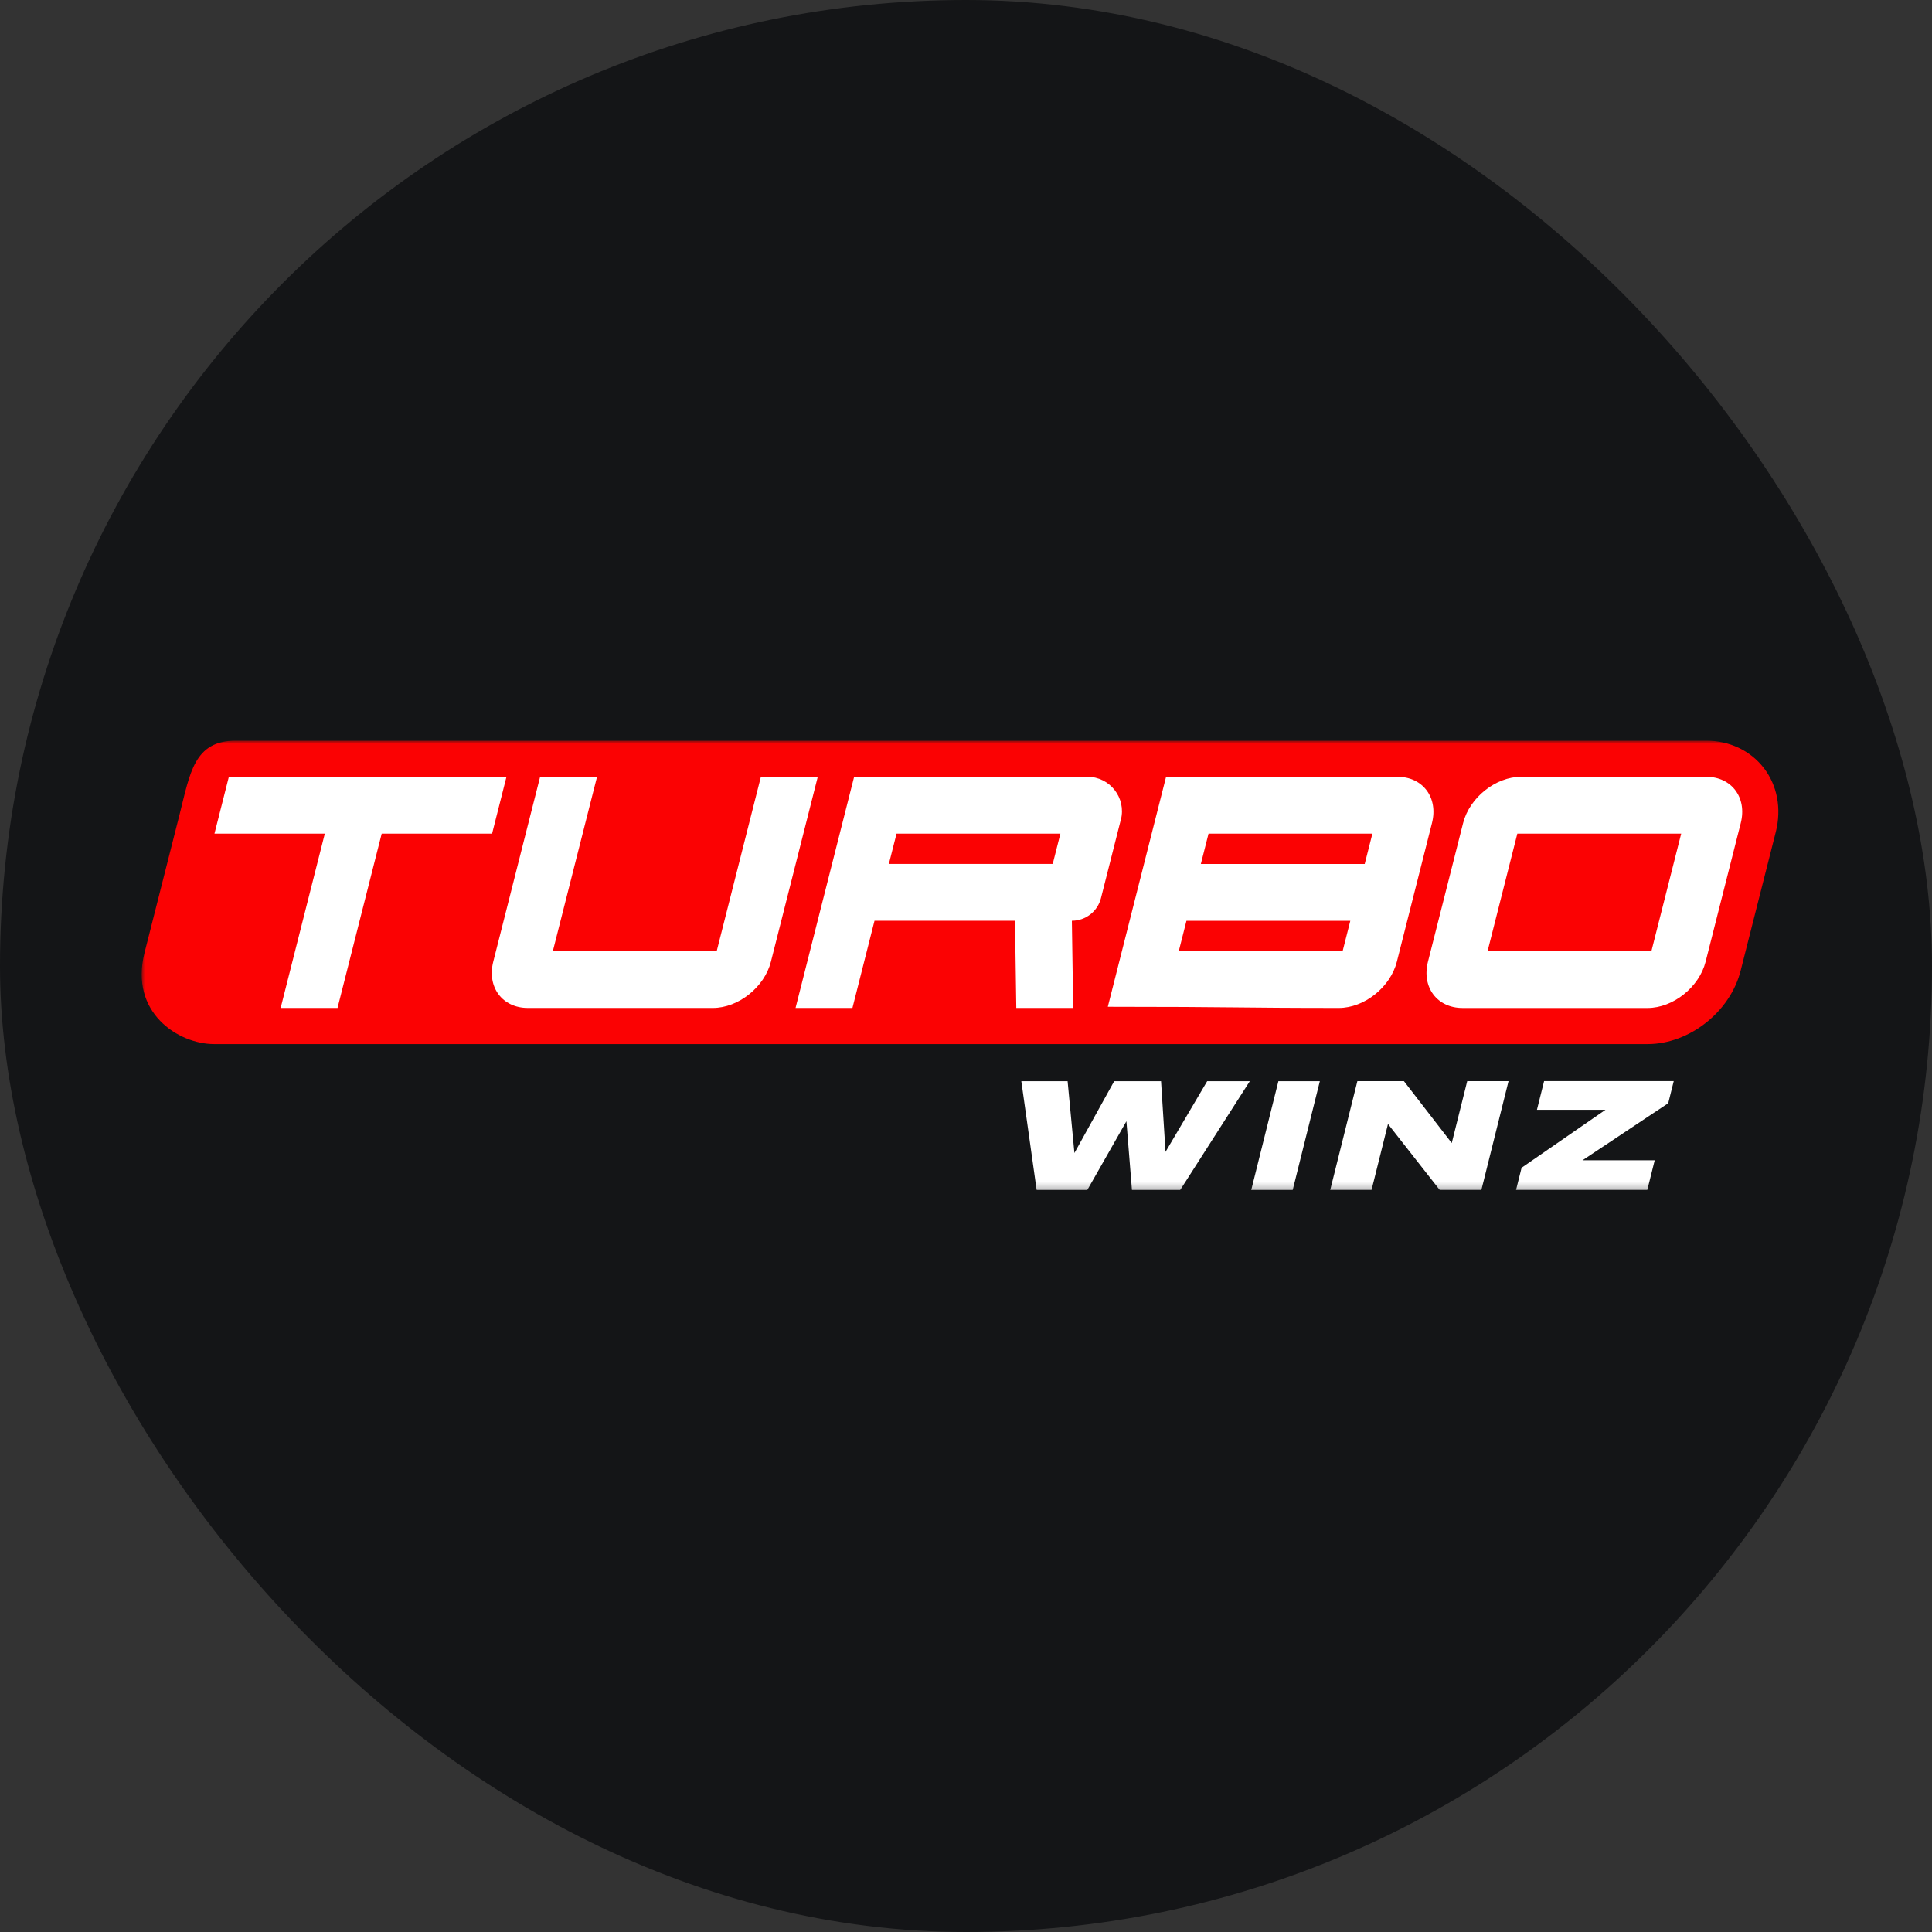
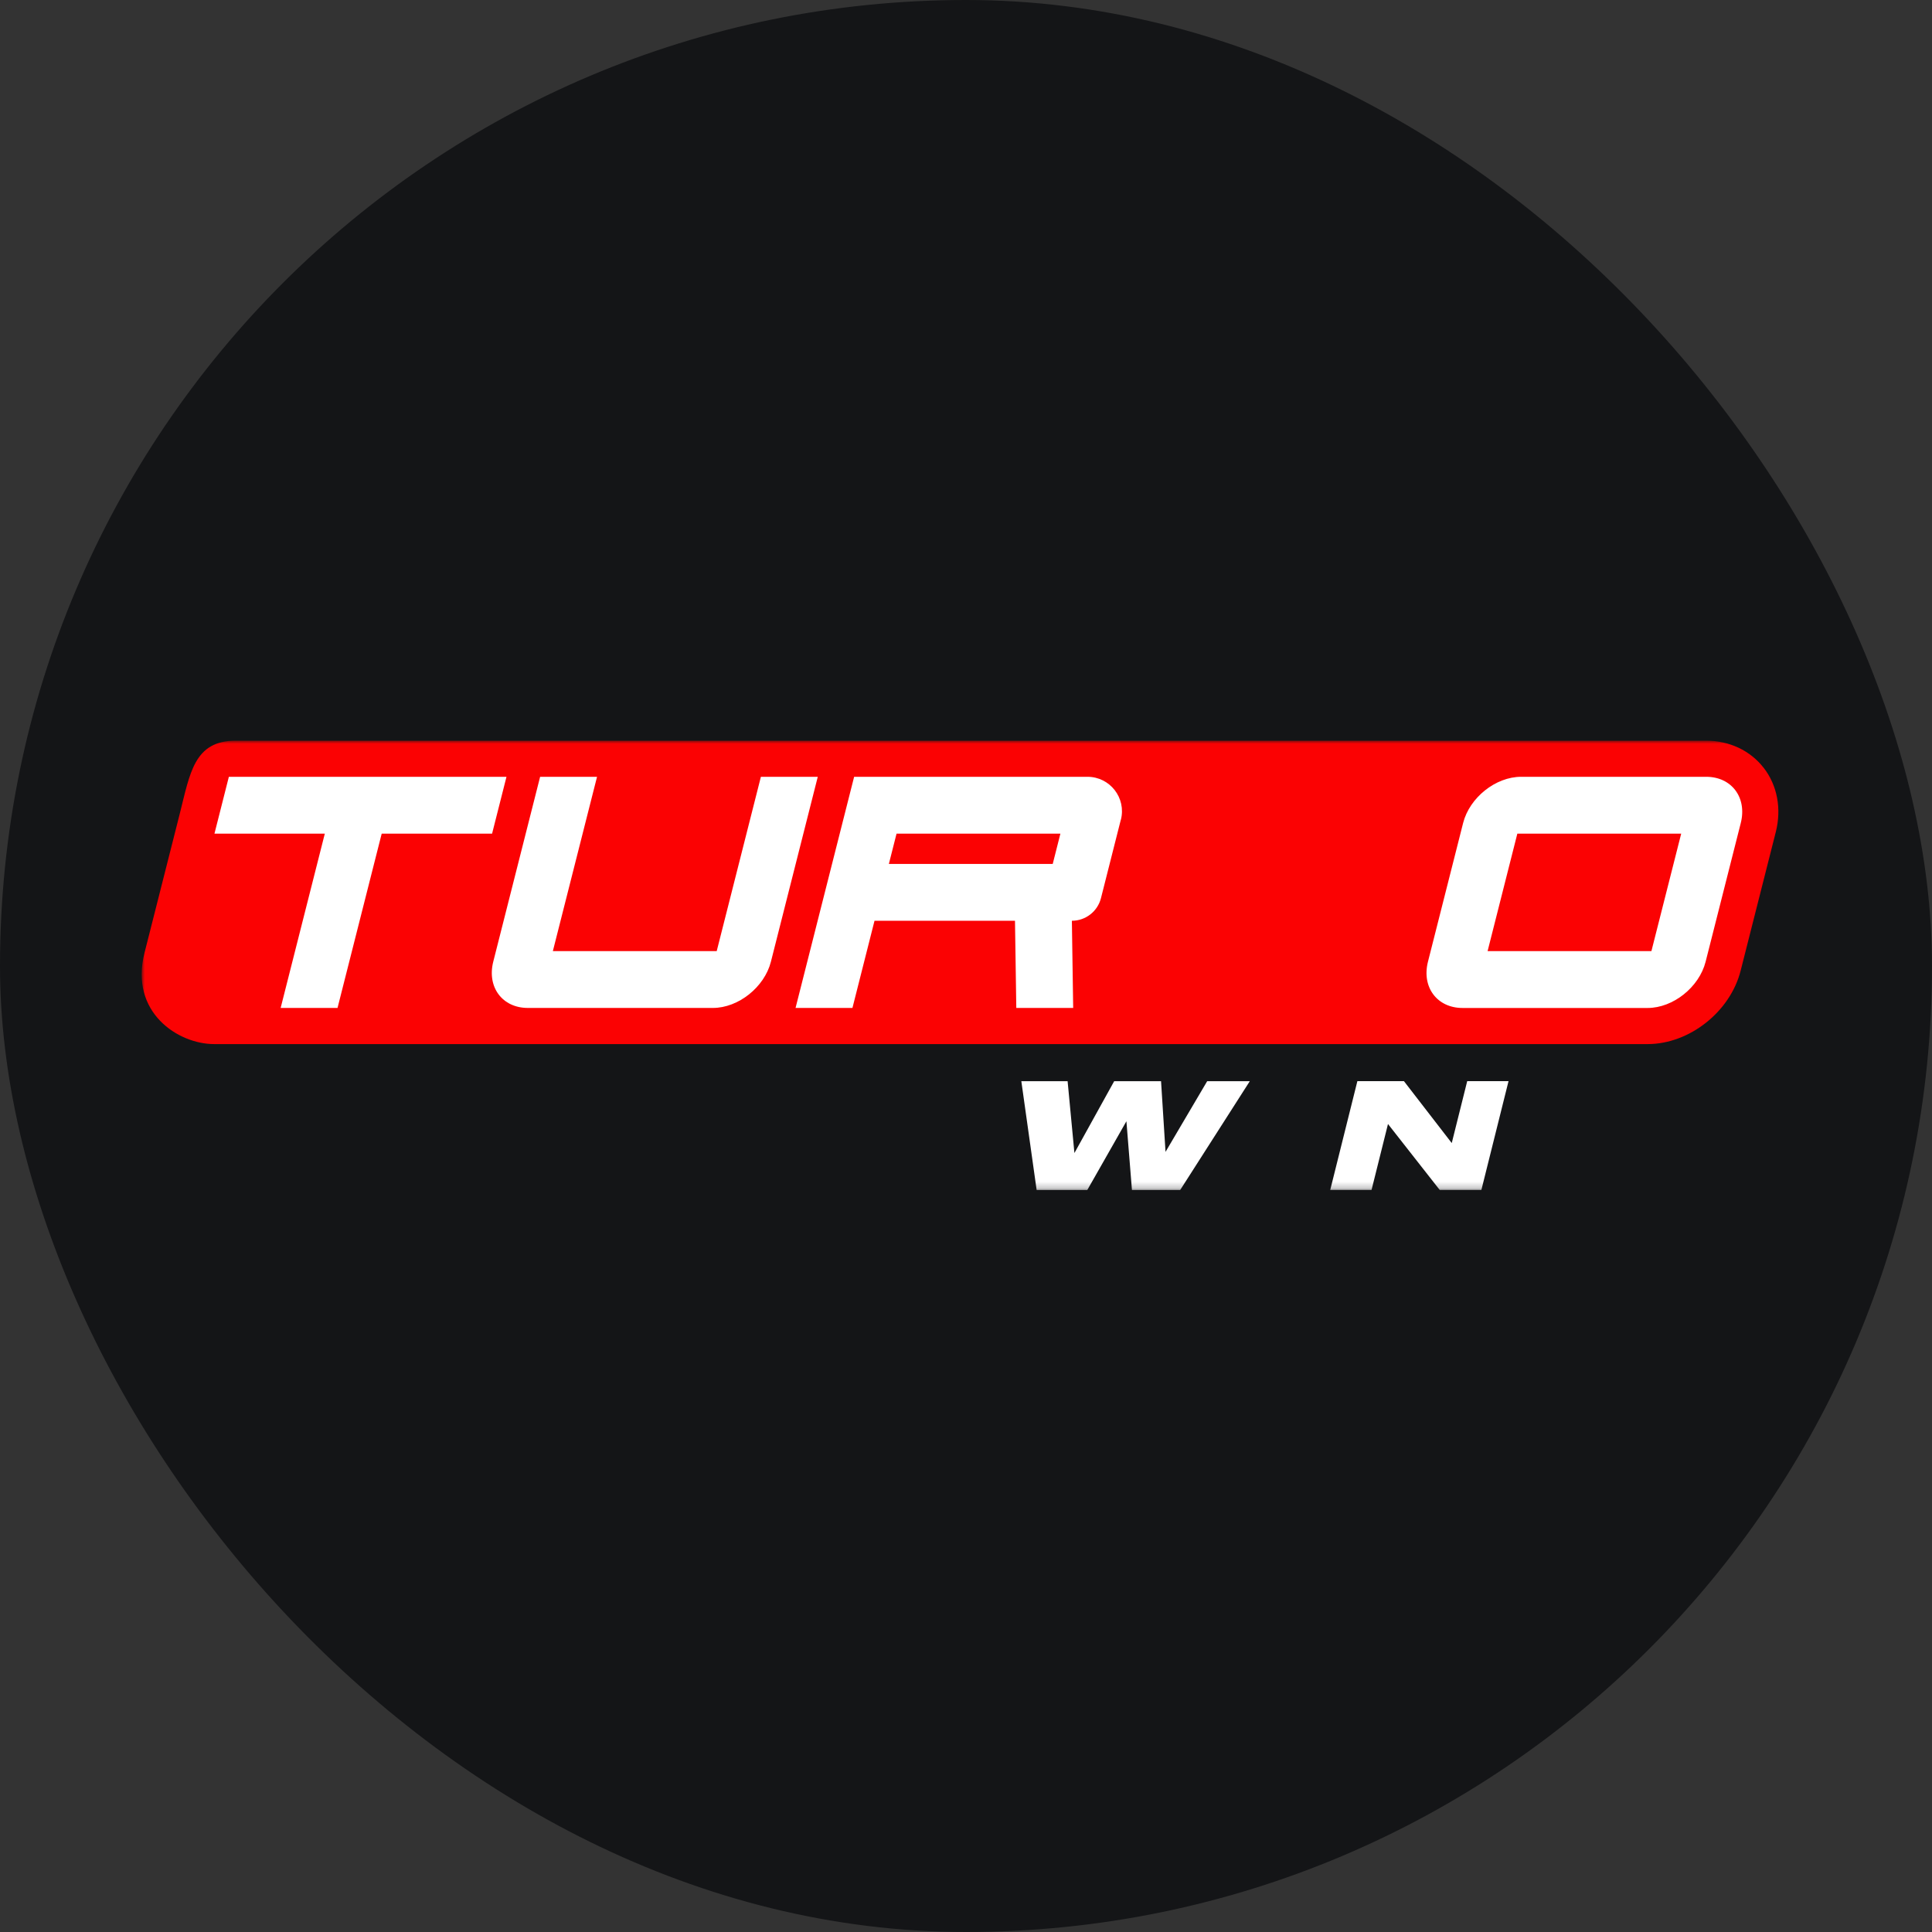
<svg xmlns="http://www.w3.org/2000/svg" width="300" height="300" viewBox="0 0 300 300" fill="none">
  <rect x="0" y="0" width="300" height="300" fill="#333333" stroke="none" />
  <rect width="300" height="300" rx="150" fill="#141517" />
  <mask id="mask0_599_378" style="mask-type:luminance" maskUnits="userSpaceOnUse" x="22" y="115" width="256" height="70">
    <path d="M278 115.012H22V184.791H278V115.012Z" fill="white" />
  </mask>
  <g mask="url(#mask0_599_378)">
    <path d="M273.845 119.205C271.77 116.539 268.52 115.012 264.938 115.012H36.617C30.137 115.012 29.517 120.022 27.897 126.422L22.439 147.96C20.091 157.222 27.667 162.126 33.249 162.126H255.843C262.323 162.126 268.669 157.115 270.289 150.716L275.748 129.178C276.662 125.567 275.973 121.929 273.85 119.205H273.845Z" fill="#FB0203" />
    <path d="M78.646 120.621L76.411 129.445H59.27L52.411 156.512H43.579L50.438 129.445H33.303L35.538 120.621H78.646Z" fill="white" />
    <path d="M92.707 120.621L85.847 147.687H111.291L118.151 120.621H126.983L119.707 149.332C118.707 153.28 114.654 156.512 110.703 156.512H81.96C78.009 156.512 75.593 153.28 76.593 149.332L83.869 120.621H92.707Z" fill="white" />
    <path d="M174.042 127.282L170.958 139.461C170.434 141.528 168.573 142.976 166.44 142.976L166.643 156.512H157.811L157.607 142.976H135.794L132.367 156.512H123.534L132.629 120.621H168.862C172.353 120.621 174.909 123.906 174.053 127.282H174.042ZM139.216 129.445L138.023 134.151H163.467L164.659 129.445H139.216Z" fill="white" />
-     <path d="M216.991 120.621C220.942 120.621 223.358 123.852 222.358 127.8L216.905 149.332C215.905 153.28 211.853 156.512 207.902 156.512C192.081 156.512 192.055 156.33 172.021 156.33L181.068 120.621H216.996H216.991ZM208.484 147.687L209.677 142.981H184.233L183.041 147.687H208.484ZM186.468 134.157H211.912L213.104 129.451H187.66L186.468 134.157Z" fill="white" />
    <path d="M236.195 120.621H264.938C268.889 120.621 271.305 123.852 270.306 127.8L264.847 149.338C263.847 153.285 259.794 156.517 255.843 156.517H227.101C223.15 156.517 220.733 153.285 221.733 149.338L227.192 127.8C228.192 123.852 232.244 120.621 236.195 120.621ZM230.988 147.687H256.432L261.056 129.445H235.612L230.993 147.687H230.988Z" fill="white" />
    <path d="M160.97 184.791L158.591 167.884H165.777L166.835 179.043L173.011 167.884H180.287L180.982 178.862L187.452 167.884H194.07L183.254 184.791H175.769L174.909 174.107L168.83 184.791H160.96H160.97Z" fill="white" />
-     <path d="M200.727 184.791H194.29L198.508 167.884H204.945L200.727 184.791Z" fill="white" />
    <path d="M218.001 167.879L225.427 177.494L227.828 167.879H234.244L230.025 184.786H223.567L215.526 174.535L212.97 184.786H206.554L210.773 167.879H218.006H218.001Z" fill="white" />
-     <path d="M259.896 167.879L259.041 171.308L245.728 180.17H256.94L255.79 184.785H235.409L236.27 181.329L249.299 172.328H238.655L239.767 167.873H259.896V167.879Z" fill="white" />
  </g>
</svg>